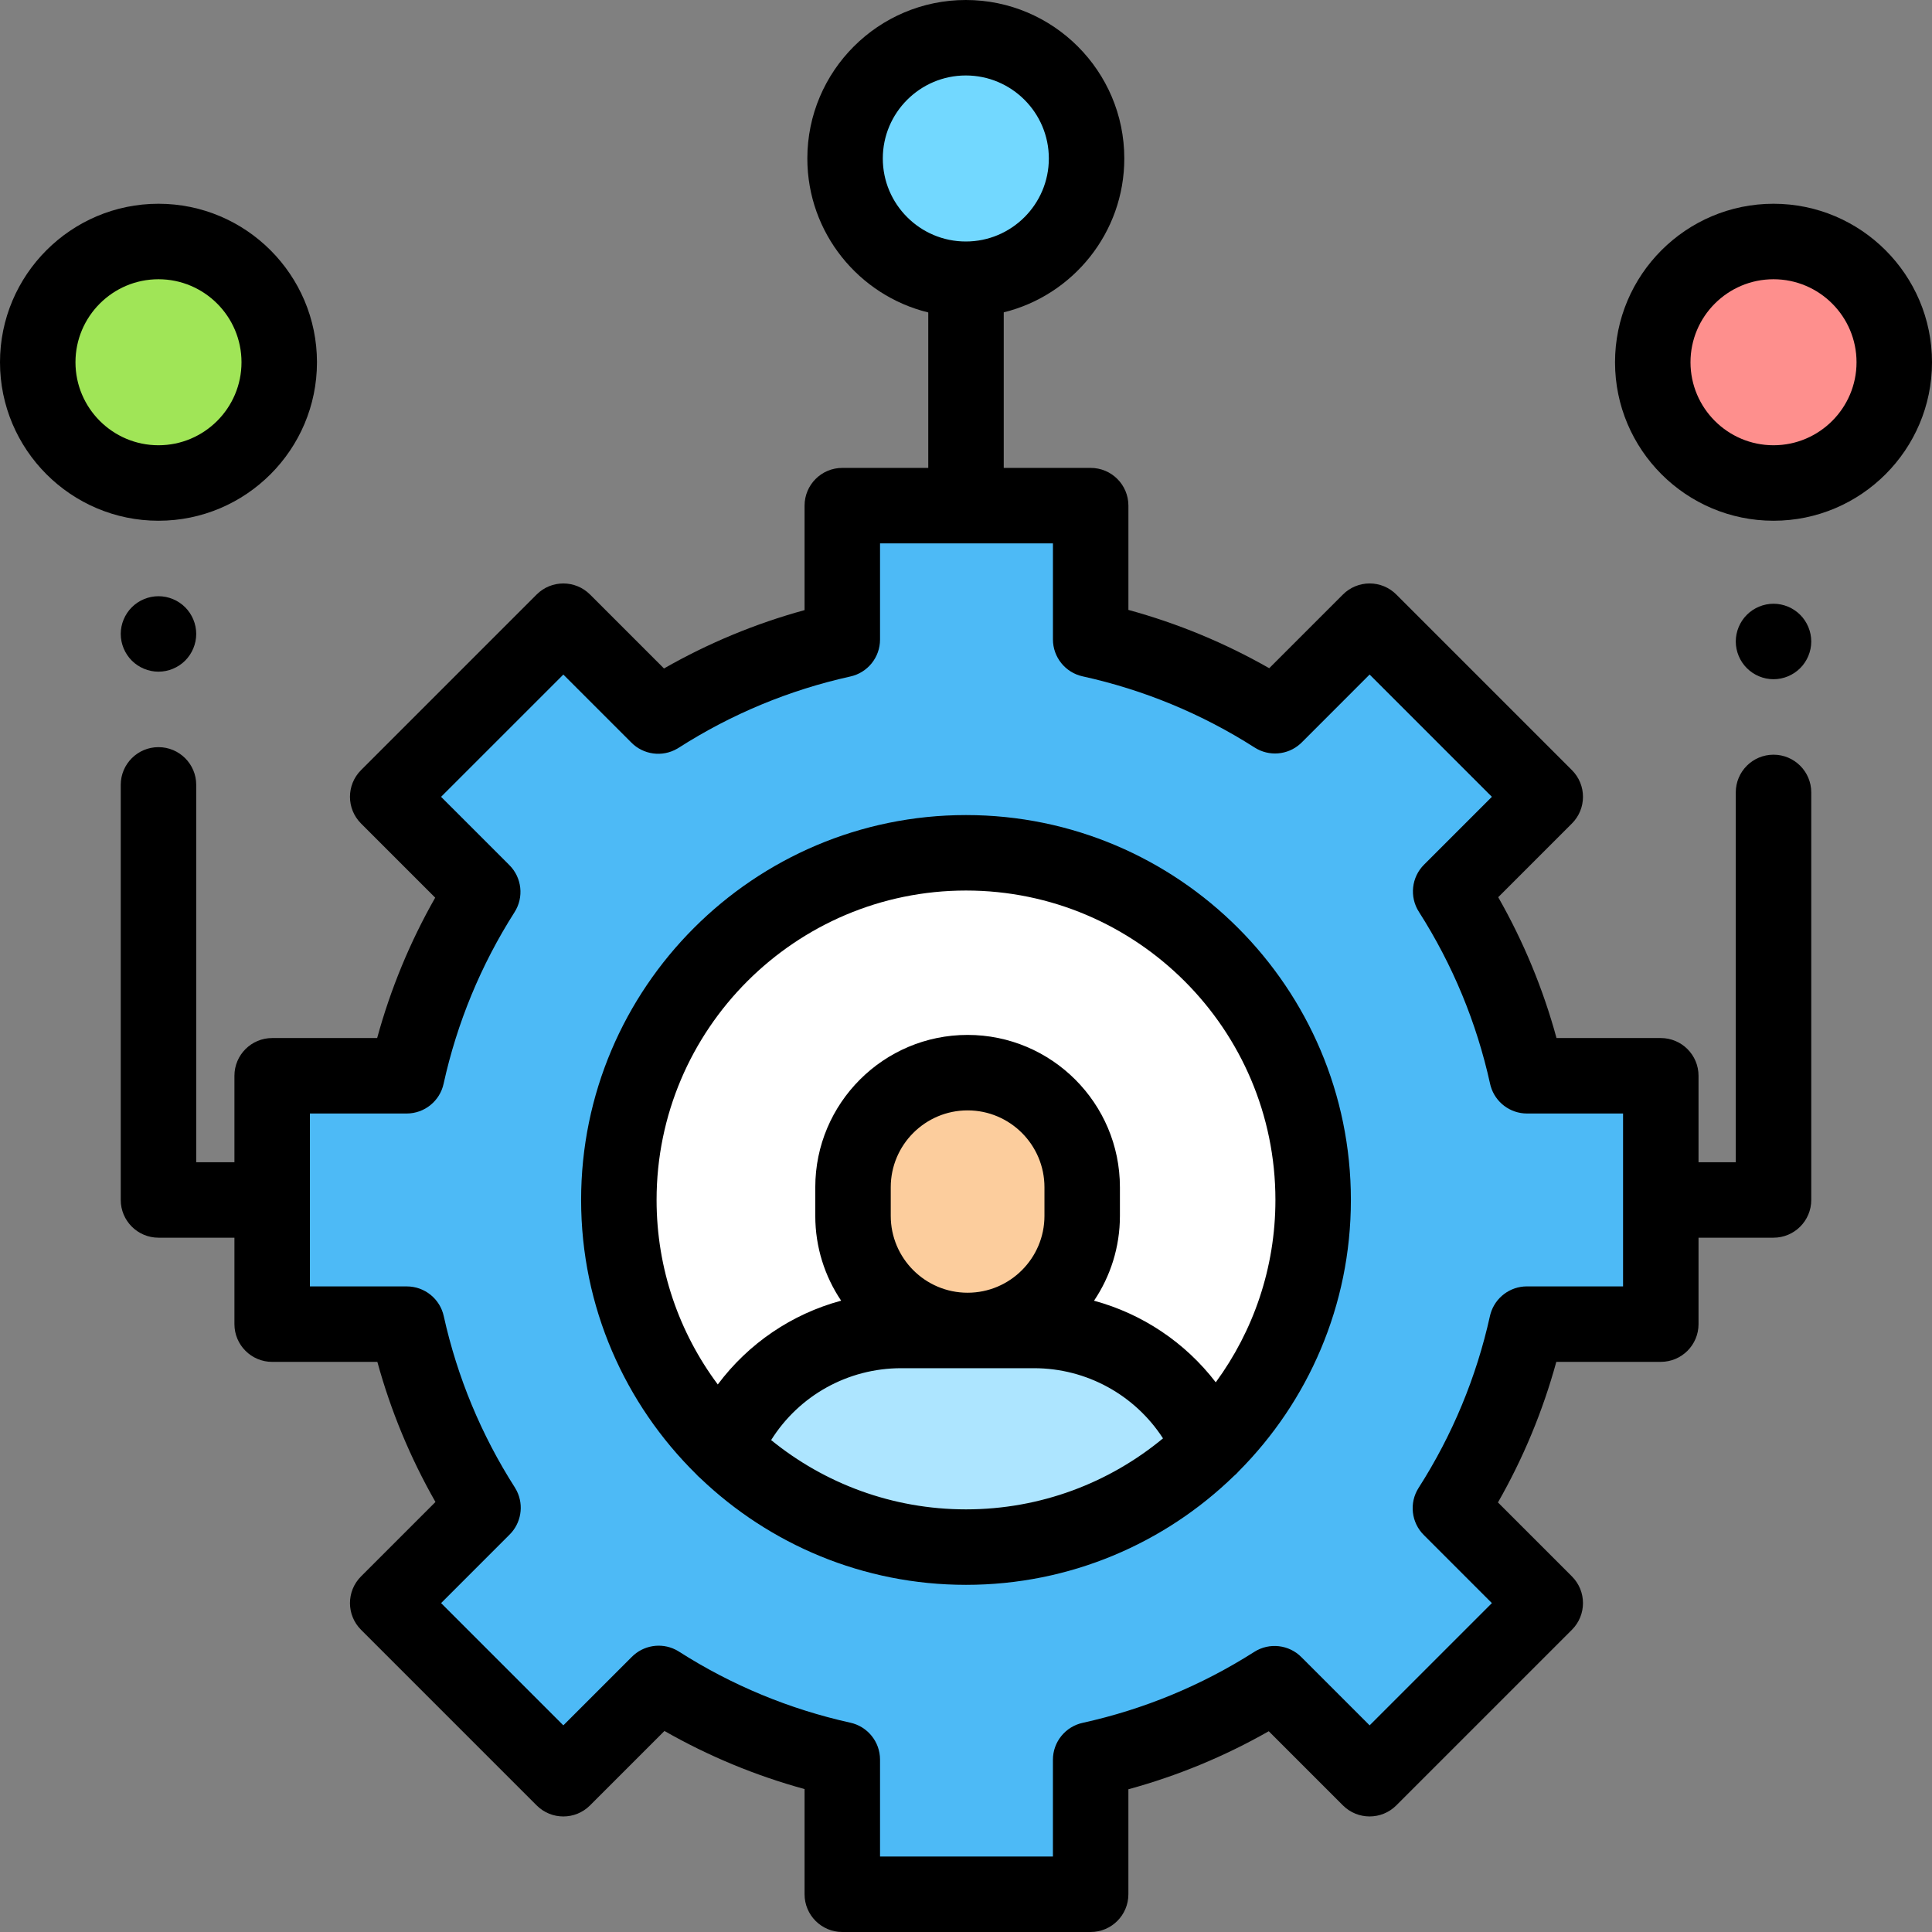
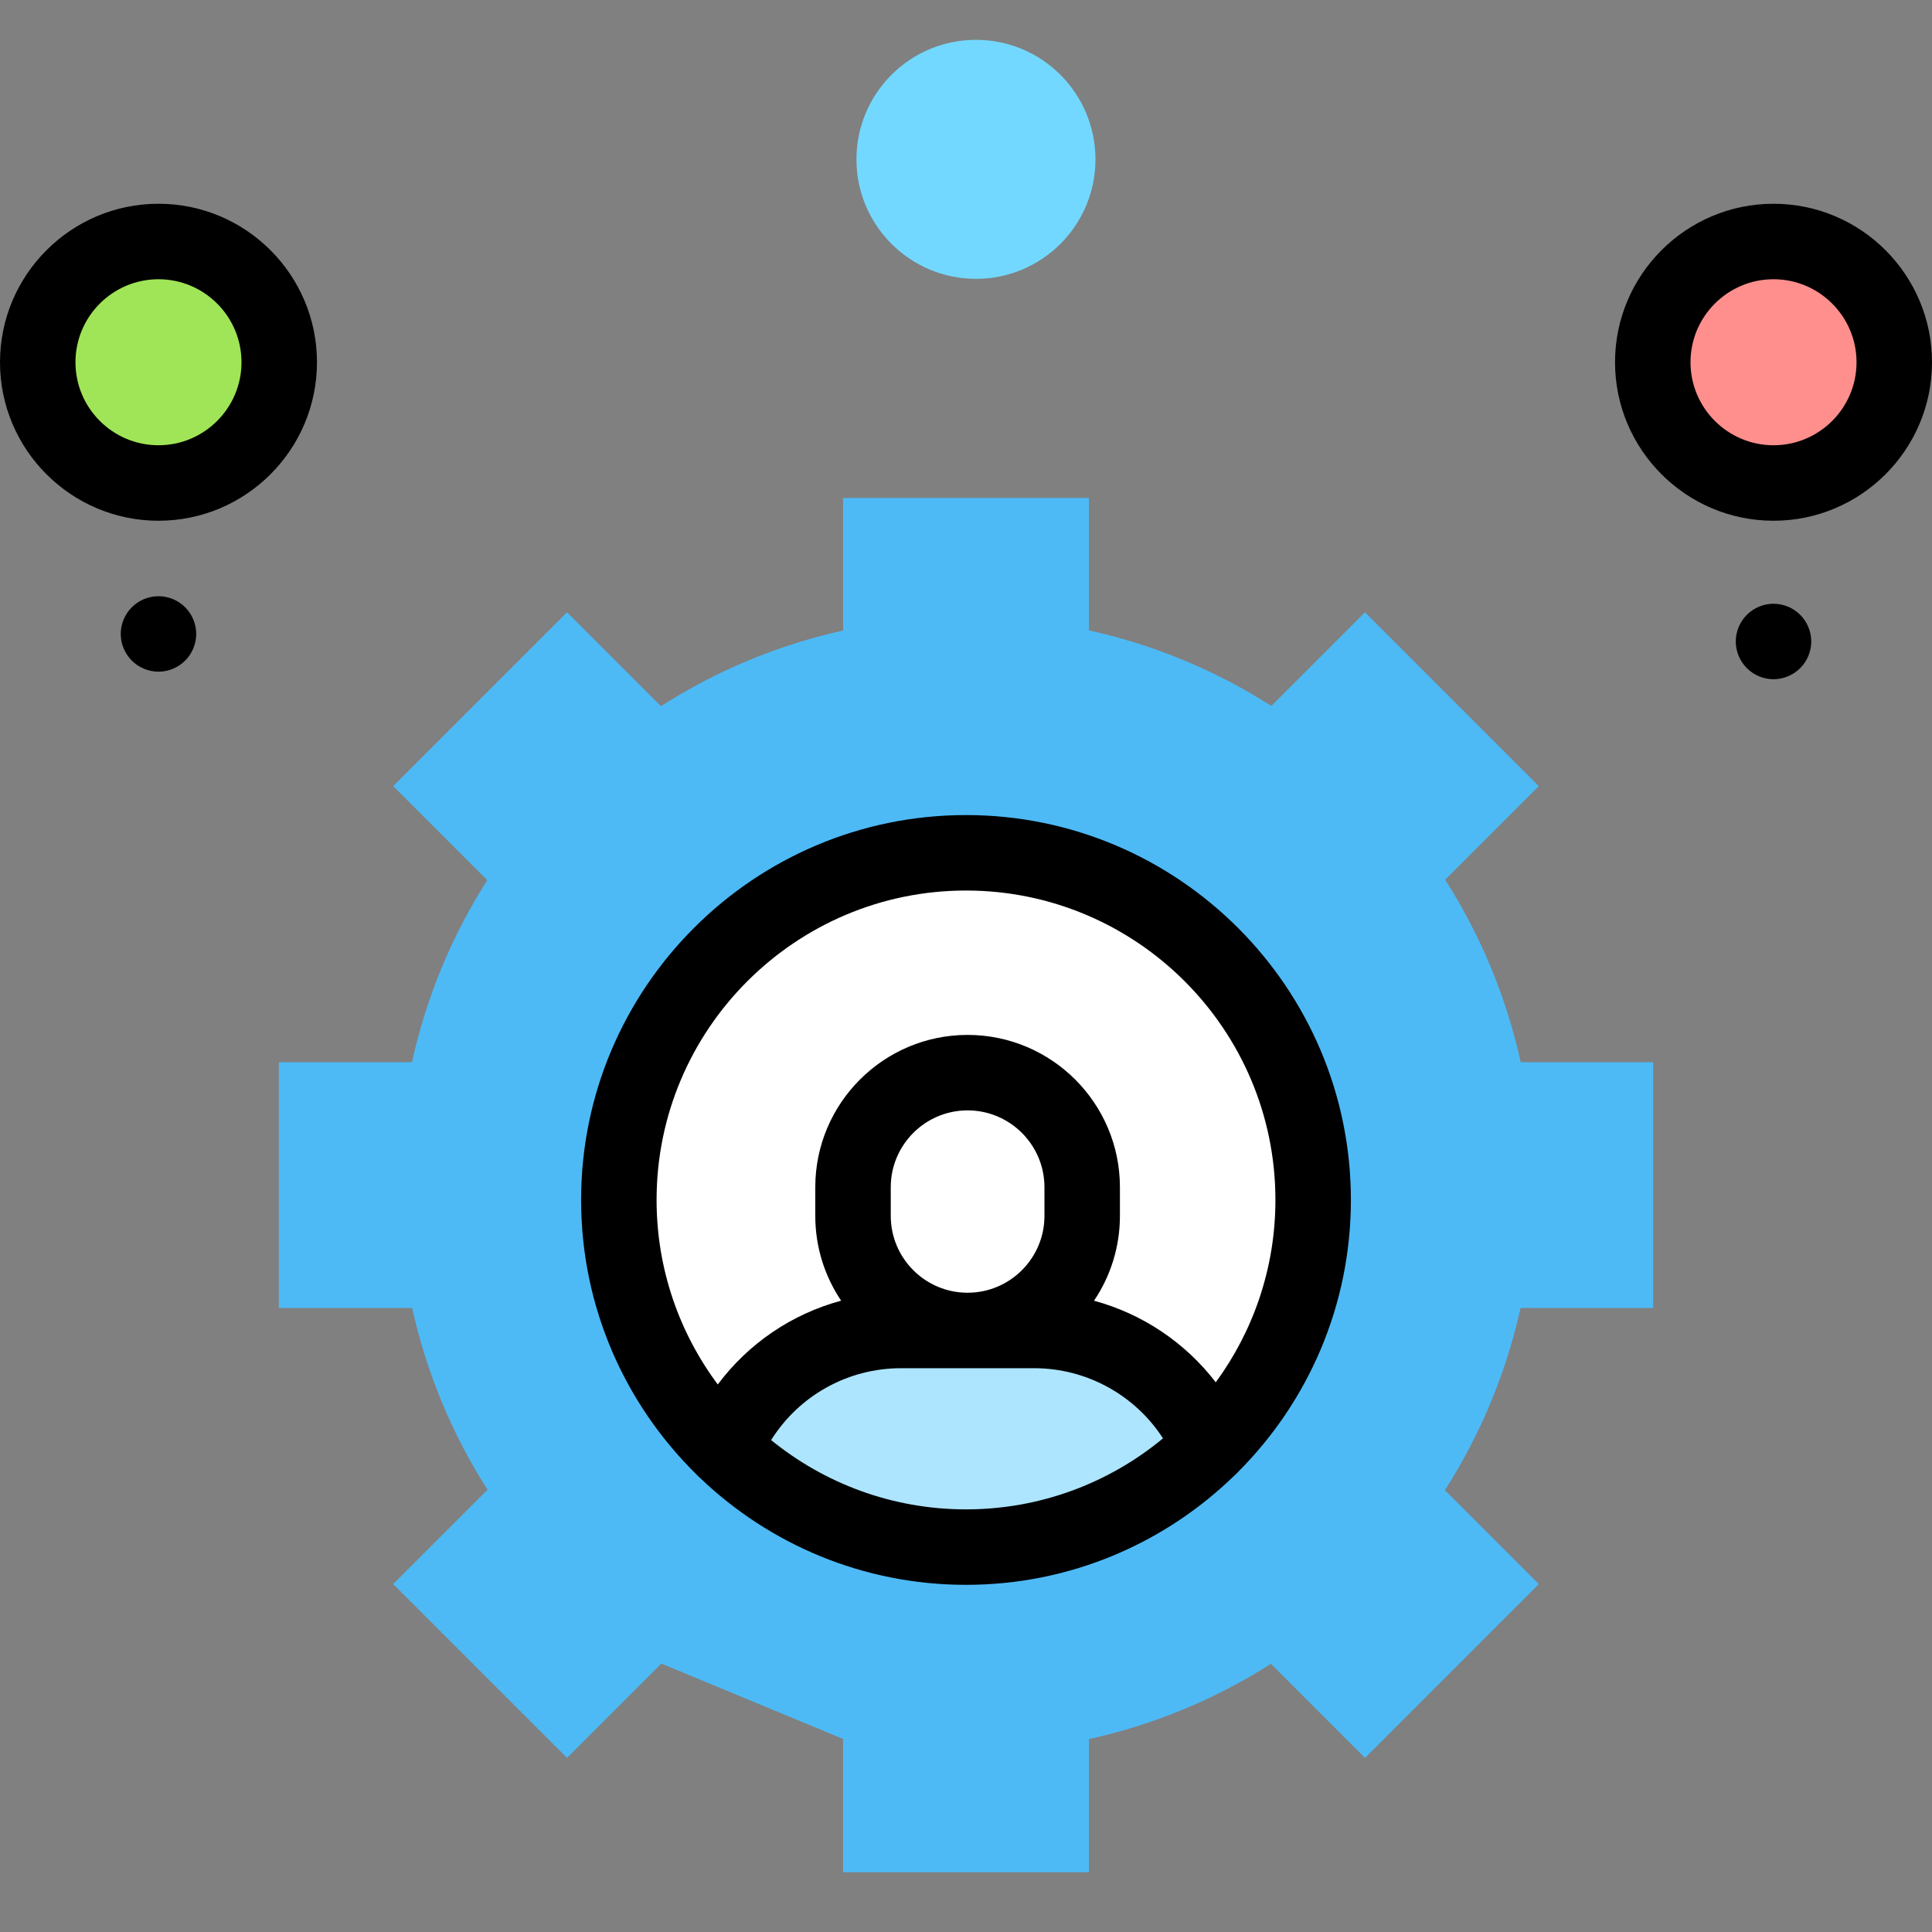
<svg xmlns="http://www.w3.org/2000/svg" width="97px" height="97px" viewBox="0 0 97 97" version="1.1">
  <rect x="0" y="0" width="97" height="97" fill="#808080" stroke="none" />
  <title>business copy 2</title>
  <g id="Page-1" stroke="none" stroke-width="1" fill="none" fill-rule="evenodd">
    <g id="ORIGINAL-HP---WITH-HIDDEN-AREAS" transform="translate(-954, -2034)" fill-rule="nonzero">
      <g id="business-copy-2" transform="translate(954, 2034)">
        <circle id="XMLID_1394_" fill="#72D8FF" cx="49" cy="8" r="6" />
        <circle id="XMLID_1393_" fill="#A0E557" cx="8" cy="19" r="6" />
        <circle id="XMLID_1392_" fill="#FE8F8D" cx="89" cy="19" r="6" />
-         <path d="M83,65.671 L83,53.329 L76.352,53.329 C76.351,53.329 76.35,53.328 76.35,53.327 C75.622,50.024 74.323,46.935 72.559,44.171 C72.558,44.17 72.558,44.168 72.559,44.167 L77.259,39.468 L68.532,30.741 L63.833,35.441 C63.832,35.441 63.831,35.441 63.829,35.441 C61.065,33.677 57.976,32.378 54.673,31.65 C54.671,31.65 54.671,31.649 54.671,31.648 L54.671,25 L42.329,25 L42.329,31.656 C42.329,31.657 42.328,31.658 42.327,31.658 C39.028,32.389 35.944,33.69 33.184,35.455 C33.183,35.455 33.182,35.455 33.181,35.454 L28.468,30.741 L19.741,39.468 L24.462,44.189 C24.463,44.19 24.463,44.191 24.463,44.193 C22.706,46.951 21.411,50.032 20.686,53.327 C20.686,53.329 20.685,53.329 20.683,53.329 L14,53.329 L14,65.671 L20.691,65.671 C20.693,65.671 20.694,65.672 20.694,65.673 C21.423,68.963 22.719,72.04 24.477,74.794 C24.477,74.795 24.477,74.796 24.476,74.797 L19.741,79.532 L28.468,88.259 L33.203,83.524 C33.204,83.523 33.205,83.523 33.206,83.524 C35.96,85.281 39.037,86.577 42.327,87.306 C42.328,87.306 42.329,87.308 42.329,87.309 L42.329,94 L54.671,94 L54.671,87.317 C54.671,87.315 54.672,87.314 54.673,87.314 C57.968,86.588 61.049,85.294 63.808,83.537 C63.809,83.537 63.81,83.537 63.811,83.537 L68.532,88.259 L77.259,79.532 L72.546,74.819 C72.545,74.818 72.545,74.817 72.546,74.816 C74.31,72.056 75.611,68.972 76.342,65.673 C76.342,65.671 76.343,65.671 76.344,65.671 L83,65.671 L83,65.671 Z" id="XMLID_2659_" fill="#4DBAF6" />
+         <path d="M83,65.671 L83,53.329 L76.352,53.329 C76.351,53.329 76.35,53.328 76.35,53.327 C75.622,50.024 74.323,46.935 72.559,44.171 C72.558,44.17 72.558,44.168 72.559,44.167 L77.259,39.468 L68.532,30.741 L63.833,35.441 C63.832,35.441 63.831,35.441 63.829,35.441 C61.065,33.677 57.976,32.378 54.673,31.65 C54.671,31.65 54.671,31.649 54.671,31.648 L54.671,25 L42.329,25 L42.329,31.656 C42.329,31.657 42.328,31.658 42.327,31.658 C39.028,32.389 35.944,33.69 33.184,35.455 C33.183,35.455 33.182,35.455 33.181,35.454 L28.468,30.741 L19.741,39.468 L24.462,44.189 C24.463,44.19 24.463,44.191 24.463,44.193 C22.706,46.951 21.411,50.032 20.686,53.327 C20.686,53.329 20.685,53.329 20.683,53.329 L14,53.329 L14,65.671 L20.691,65.671 C20.693,65.671 20.694,65.672 20.694,65.673 C21.423,68.963 22.719,72.04 24.477,74.794 C24.477,74.795 24.477,74.796 24.476,74.797 L19.741,79.532 L28.468,88.259 L33.203,83.524 C33.204,83.523 33.205,83.523 33.206,83.524 C42.328,87.306 42.329,87.308 42.329,87.309 L42.329,94 L54.671,94 L54.671,87.317 C54.671,87.315 54.672,87.314 54.673,87.314 C57.968,86.588 61.049,85.294 63.808,83.537 C63.809,83.537 63.81,83.537 63.811,83.537 L68.532,88.259 L77.259,79.532 L72.546,74.819 C72.545,74.818 72.545,74.817 72.546,74.816 C74.31,72.056 75.611,68.972 76.342,65.673 C76.342,65.671 76.343,65.671 76.344,65.671 L83,65.671 L83,65.671 Z" id="XMLID_2659_" fill="#4DBAF6" />
        <g id="XMLID_1097_">
          <g id="XMLID_1093_" transform="translate(31.07, 42.816)">
            <circle id="XMLID_1096_" fill="#FFFFFF" cx="17.43" cy="17.43" r="17.43" />
            <path d="M20.841,23.982 L14.179,23.982 C10.167,23.982 6.731,26.44 5.291,29.931 C8.429,32.979 12.709,34.859 17.43,34.859 C22.208,34.859 26.536,32.935 29.684,29.821 C28.217,26.388 24.811,23.982 20.841,23.982 Z" id="XMLID_1095_" fill="#ADE5FF" />
          </g>
          <g id="XMLID_1083_">
-             <path d="M54.333,59.607 L54.333,61.046 C54.333,64.223 51.757,66.798 48.58,66.798 L48.58,66.798 L48.58,66.798 C45.403,66.798 42.828,64.223 42.828,61.046 L42.828,59.607 C42.828,56.43 45.403,53.855 48.58,53.855 L48.58,53.855 C51.757,53.855 54.333,56.43 54.333,59.607 Z" id="XMLID_1090_" fill="#FCCD9D" />
            <g id="XMLID_694_" fill="#000000">
              <path d="M15.914,18.188 C15.914,13.8 12.345,10.23 7.957,10.23 C3.569,10.23 0,13.8 0,18.188 C0,22.575 3.569,26.145 7.957,26.145 C12.345,26.145 15.914,22.575 15.914,18.188 Z M3.789,18.188 C3.789,15.889 5.659,14.02 7.957,14.02 C10.255,14.02 12.125,15.889 12.125,18.188 C12.125,20.486 10.255,22.355 7.957,22.355 C5.659,22.355 3.789,20.486 3.789,18.188 Z" id="XMLID_712_" />
              <path d="M6.618,30.489 C6.265,30.841 6.062,31.33 6.062,31.828 C6.062,32.326 6.265,32.815 6.618,33.168 C6.97,33.52 7.459,33.723 7.957,33.723 C8.455,33.723 8.944,33.52 9.296,33.168 C9.649,32.815 9.852,32.326 9.852,31.828 C9.852,31.33 9.649,30.841 9.296,30.489 C8.944,30.136 8.455,29.934 7.957,29.934 C7.459,29.934 6.97,30.136 6.618,30.489 Z" id="XMLID_722_" />
              <path d="M89.043,10.23 C84.655,10.23 81.086,13.8 81.086,18.188 C81.086,22.575 84.655,26.145 89.043,26.145 C93.431,26.145 97,22.575 97,18.188 C97,13.8 93.431,10.23 89.043,10.23 Z M89.043,22.355 C86.745,22.355 84.875,20.486 84.875,18.188 C84.875,15.889 86.745,14.02 89.043,14.02 C91.341,14.02 93.211,15.889 93.211,18.188 C93.211,20.486 91.341,22.355 89.043,22.355 Z" id="XMLID_725_" />
              <path d="M89.043,30.312 C88.545,30.312 88.056,30.515 87.704,30.868 C87.351,31.22 87.148,31.709 87.148,32.207 C87.148,32.705 87.351,33.194 87.704,33.546 C88.056,33.899 88.545,34.102 89.043,34.102 C89.541,34.102 90.03,33.899 90.382,33.546 C90.735,33.194 90.938,32.705 90.938,32.207 C90.938,31.709 90.735,31.22 90.382,30.868 C90.03,30.515 89.541,30.312 89.043,30.312 Z" id="XMLID_726_" />
-               <path d="M89.043,37.891 C87.997,37.891 87.148,38.739 87.148,39.785 L87.148,58.352 L85.278,58.352 L85.278,54.011 C85.278,52.965 84.43,52.117 83.383,52.117 L78.148,52.117 C77.473,49.643 76.492,47.275 75.221,45.046 L78.922,41.345 C79.662,40.605 79.662,39.406 78.922,38.666 L70.104,29.848 C69.749,29.493 69.267,29.293 68.764,29.293 C68.262,29.293 67.78,29.493 67.425,29.848 L63.724,33.549 C61.497,32.279 59.13,31.299 56.654,30.622 L56.654,25.387 C56.654,24.34 55.805,23.492 54.759,23.492 L50.395,23.492 L50.395,15.682 C53.866,14.827 56.448,11.688 56.448,7.957 C56.448,3.569 52.878,0 48.491,0 C44.103,0 40.534,3.569 40.534,7.957 C40.534,11.695 43.125,14.837 46.605,15.687 L46.605,23.492 L42.289,23.492 C41.243,23.492 40.395,24.34 40.395,25.387 L40.395,30.632 C37.925,31.309 35.561,32.291 33.337,33.562 L29.623,29.848 C28.883,29.109 27.684,29.109 26.944,29.848 L18.126,38.666 C17.386,39.406 17.386,40.605 18.126,41.345 L21.85,45.069 C20.585,47.291 19.609,49.652 18.936,52.117 L13.665,52.117 C12.619,52.117 11.77,52.965 11.77,54.011 L11.77,58.352 L9.852,58.352 L9.852,39.406 C9.852,38.36 9.003,37.512 7.957,37.512 C6.911,37.512 6.062,38.36 6.062,39.406 L6.062,60.246 C6.062,61.292 6.911,62.141 7.957,62.141 L11.77,62.141 L11.77,66.481 C11.77,67.527 12.619,68.376 13.665,68.376 L18.946,68.376 C19.621,70.836 20.598,73.192 21.863,75.41 L18.126,79.147 C17.386,79.887 17.386,81.086 18.126,81.826 L26.944,90.644 C27.684,91.384 28.883,91.384 29.623,90.644 L33.36,86.907 C35.578,88.172 37.934,89.149 40.395,89.824 L40.395,95.105 C40.395,96.152 41.243,97 42.289,97 L54.759,97 C55.805,97 56.653,96.152 56.653,95.105 L56.653,89.834 C59.118,89.161 61.479,88.185 63.701,86.92 L67.425,90.644 C68.165,91.383 69.364,91.383 70.104,90.644 L78.922,81.826 C79.662,81.086 79.662,79.887 78.922,79.147 L75.208,75.433 C76.479,73.209 77.461,70.844 78.138,68.375 L83.383,68.375 C84.43,68.375 85.278,67.527 85.278,66.481 L85.278,62.141 L89.043,62.141 C90.089,62.141 90.938,61.292 90.938,60.246 L90.938,39.785 C90.938,38.739 90.089,37.891 89.043,37.891 Z M44.323,7.957 C44.323,5.659 46.193,3.789 48.491,3.789 C50.789,3.789 52.659,5.659 52.659,7.957 C52.659,10.255 50.789,12.125 48.491,12.125 C46.193,12.125 44.323,10.255 44.323,7.957 Z M81.489,64.586 L76.658,64.586 C75.813,64.586 75.067,65.15 74.834,65.963 C74.824,65.999 74.814,66.036 74.806,66.073 C74.126,69.145 72.921,72.048 71.224,74.701 C70.738,75.461 70.859,76.455 71.494,77.077 L74.903,80.487 L68.765,86.625 L65.347,83.208 C64.726,82.573 63.732,82.451 62.972,82.937 C60.323,84.624 57.426,85.822 54.364,86.497 C53.496,86.683 52.864,87.454 52.864,88.352 L52.864,93.211 L44.184,93.211 L44.184,88.344 C44.184,87.446 43.552,86.675 42.684,86.489 C39.625,85.81 36.734,84.61 34.09,82.923 C34.035,82.887 33.977,82.855 33.918,82.825 C33.179,82.455 32.29,82.611 31.72,83.189 L28.284,86.625 L22.146,80.487 L25.581,77.051 C26.16,76.48 26.315,75.592 25.945,74.852 C25.916,74.793 25.883,74.736 25.848,74.68 C24.16,72.036 22.96,69.145 22.281,66.086 C22.096,65.219 21.325,64.587 20.426,64.587 L15.559,64.587 L15.559,55.906 L20.418,55.906 C21.317,55.906 22.087,55.274 22.273,54.407 C22.948,51.347 24.144,48.452 25.829,45.805 C26.314,45.054 26.206,44.06 25.569,43.43 L22.145,40.006 L28.284,33.868 L31.694,37.278 C32.296,37.891 33.248,38.028 34.003,37.587 C34.026,37.574 34.048,37.56 34.07,37.547 C36.722,35.85 39.625,34.645 42.684,33.967 C43.558,33.78 44.184,33.005 44.184,32.112 L44.184,27.281 L52.865,27.281 L52.865,32.104 C52.865,32.993 53.485,33.766 54.354,33.957 C57.428,34.634 60.334,35.836 62.991,37.531 C63.706,37.99 64.648,37.917 65.284,37.344 C65.309,37.322 65.333,37.299 65.356,37.276 L68.764,33.867 L74.903,40.006 L71.501,43.408 C70.864,44.038 70.756,45.033 71.242,45.785 C72.936,48.44 74.137,51.344 74.813,54.416 C74.822,54.454 74.831,54.492 74.842,54.53 C75.074,55.343 75.82,55.906 76.666,55.906 L81.489,55.906 L81.489,64.586 Z" id="XMLID_1221_" />
              <path d="M48.5,40.922 C37.845,40.922 29.176,49.591 29.176,60.246 C29.176,65.628 31.388,70.501 34.949,74.009 C35.012,74.079 35.08,74.147 35.154,74.208 C38.625,77.528 43.329,79.57 48.5,79.57 C53.726,79.57 58.473,77.484 61.955,74.102 C62.042,74.031 62.121,73.952 62.192,73.869 C65.671,70.373 67.824,65.556 67.824,60.246 C67.824,49.591 59.155,40.922 48.5,40.922 Z M38.716,72.302 C40.112,70.075 42.556,68.693 45.249,68.693 L51.912,68.693 C54.562,68.693 56.984,70.042 58.391,72.216 C55.702,74.442 52.255,75.781 48.5,75.781 C44.794,75.781 41.389,74.475 38.716,72.302 Z M52.439,61.046 C52.439,63.173 50.708,64.904 48.58,64.904 C46.453,64.904 44.722,63.173 44.722,61.046 L44.722,59.607 C44.722,57.48 46.453,55.749 48.58,55.749 C50.708,55.749 52.439,57.48 52.439,59.607 L52.439,61.046 Z M61.04,69.402 C59.506,67.403 57.357,65.964 54.928,65.305 C55.748,64.087 56.228,62.621 56.228,61.046 L56.228,59.607 C56.228,55.39 52.797,51.96 48.58,51.96 C44.363,51.96 40.933,55.39 40.933,59.607 L40.933,61.046 C40.933,62.621 41.412,64.085 42.231,65.303 C39.754,65.972 37.575,67.452 36.038,69.51 C34.108,66.922 32.965,63.715 32.965,60.246 C32.965,51.68 39.934,44.711 48.5,44.711 C57.066,44.711 64.035,51.68 64.035,60.246 C64.035,63.668 62.921,66.832 61.04,69.402 Z" id="XMLID_1225_" />
            </g>
          </g>
        </g>
      </g>
    </g>
  </g>
</svg>